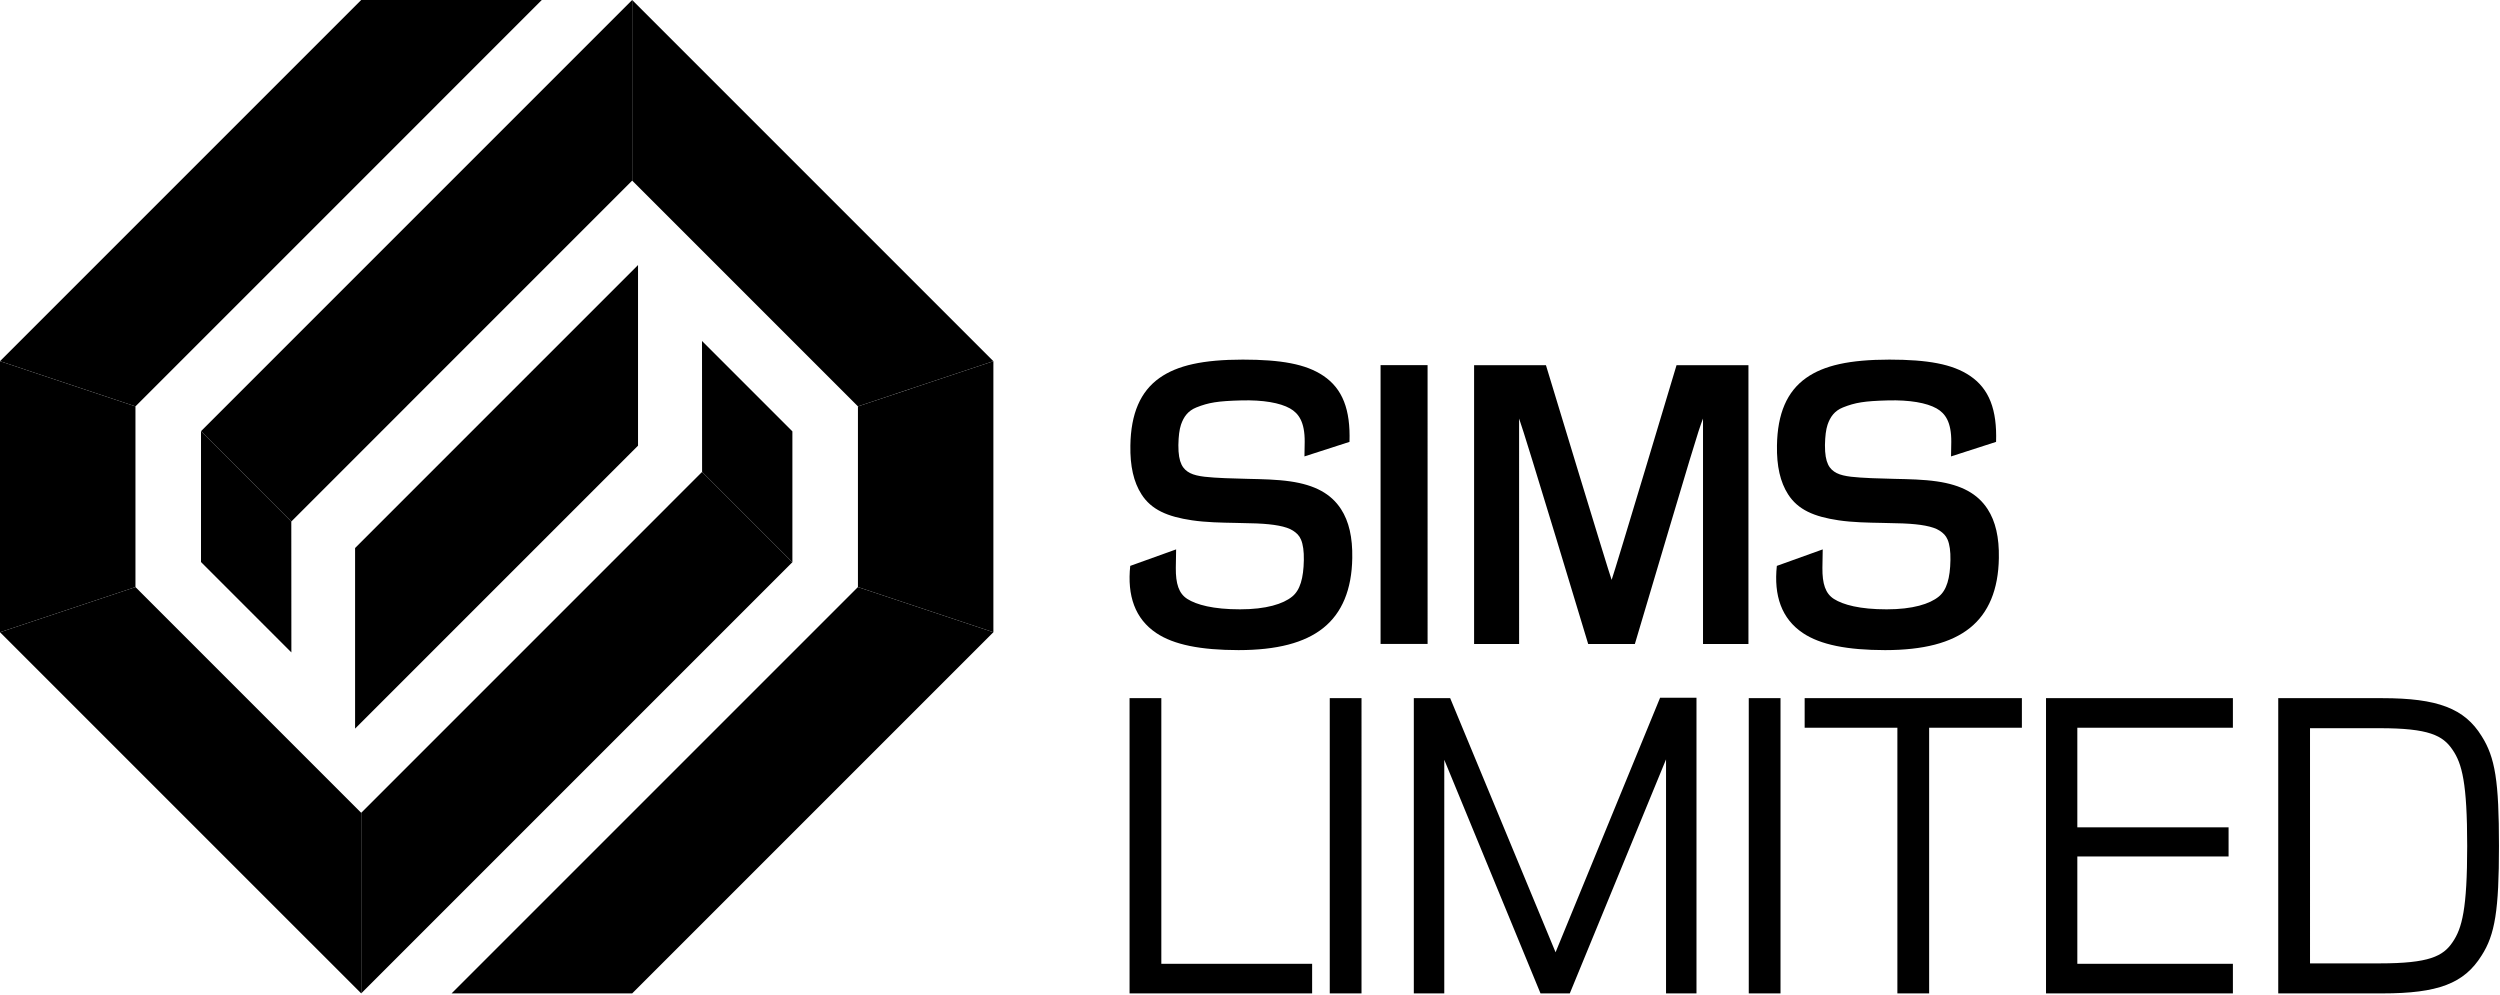
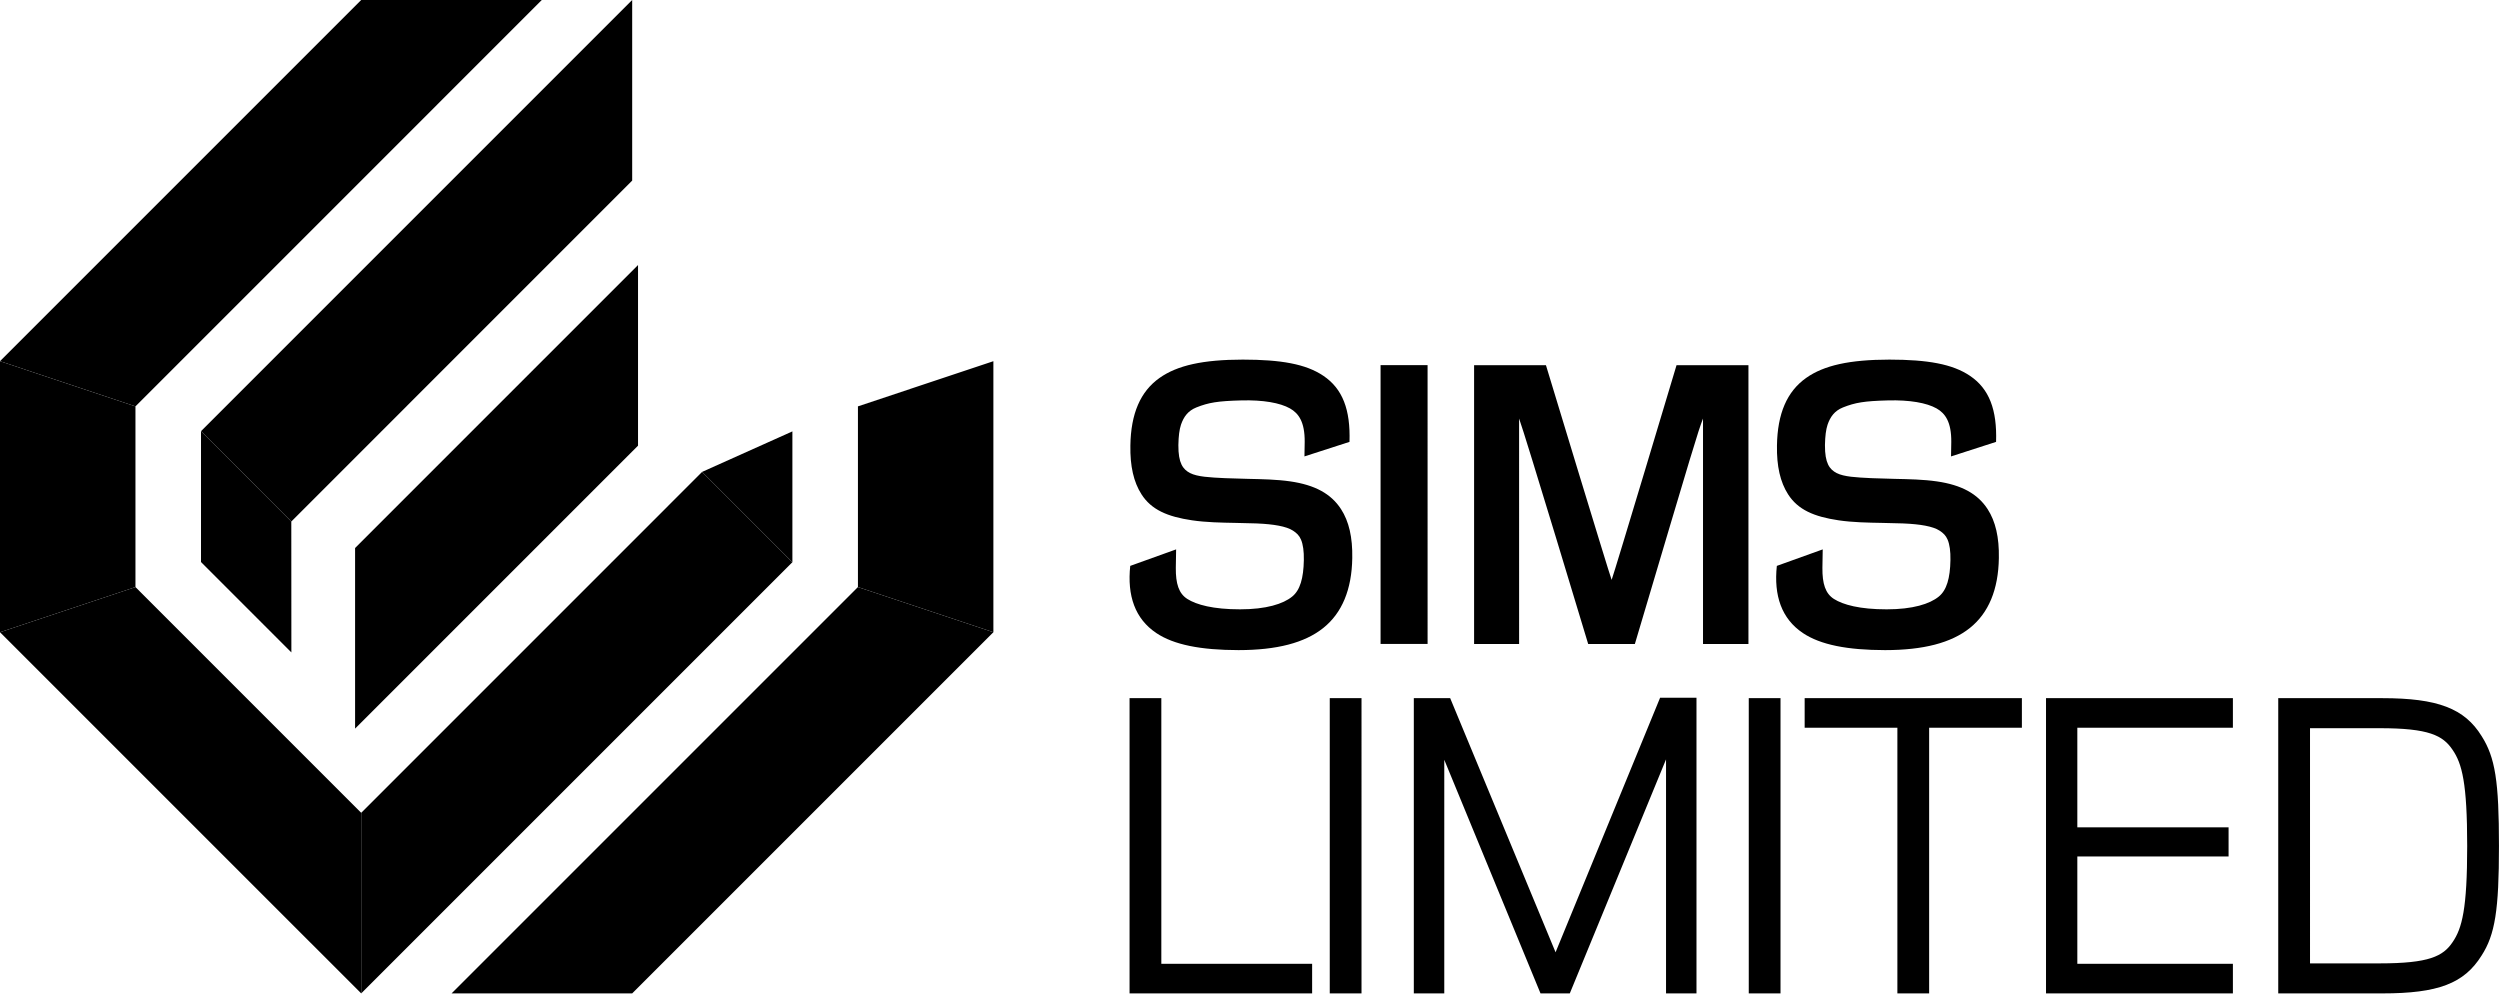
<svg xmlns="http://www.w3.org/2000/svg" viewBox="0 0 1181 470">
  <g fill="currentColor" fill-rule="nonzero">
    <path d="M255.945 0 63.989 191.964 0 170.63 170.63 0h85.315" />
    <path d="M63.989 277.326v-85.362L0 170.63v128.03l63.989-21.334" />
    <path d="M170.63 383.976 63.989 277.326 0 298.66l170.63 170.621v-85.305" />
    <path d="m170.63 383.976 161.039-161.047 42.657 42.655L170.63 469.281v-85.305" />
-     <path d="m331.669 222.929 42.657 42.655v-61.795l-42.697-42.7.04 61.84" />
+     <path d="m331.669 222.929 42.657 42.655v-61.795" />
    <path d="m213.329 469.281 191.96-191.955 63.985 21.334-170.63 170.621h-85.315" />
    <path d="M405.289 191.964v85.362l63.985 21.334V170.63l-63.985 21.334" />
-     <path d="m298.644 85.314 106.645 106.65 63.985-21.334L298.644 0v85.314" />
    <path d="M298.644 85.314 137.61 246.363l-42.656-42.667L298.644 0v85.314" />
    <path d="m137.61 246.363-42.656-42.667v61.808l42.691 42.7-.035-61.841m30.132 97.834 133.662-133.665v-85.327L167.742 258.886v85.311m685.473-165.66c-9.041 6.394-13.554 16.845-13.776 31.945-.172 9.716 1.543 17.246 5.247 23.026 4.661 7.302 12.274 10.578 23.9 12.293 6.57.973 13.736 1.097 20.654 1.222l9.556.24.708.034c7.472.33 13.588 1.309 16.757 3.384 1.708 1.119 2.93 2.249 3.771 4.219.984 2.285 1.424 5.545 1.35 9.682-.153 8.583-1.768 14.229-5.532 17.263-4.197 3.438-12.255 6.017-24.594 6.005-12.716.012-20.608-2.171-24.9-4.897-4.057-2.571-5.522-7.235-5.453-14.692l.145-8.727-21.675 7.792c-1.497 14.046 2.244 24.968 12.301 31.719 8.304 5.57 21.007 8.051 38.848 8.071 18.122-.013 31.2-3.418 39.996-10.419 8.887-7.065 13.519-18.199 13.741-33.087.177-9.748-1.561-17.304-5.302-23.081-4.7-7.274-12.334-11.438-23.999-13.12-6.363-.921-13.244-1.049-19.888-1.192l-10.134-.307-1.181-.045c-6.758-.33-12.605-.602-16.124-2.394-3.357-1.749-5.581-4.642-5.523-13.181v-.049c.081-4.219.469-7.278 1.227-9.593 1.274-3.716 3.272-6.565 7.273-8.175 5.788-2.306 10.13-3.029 21.224-3.317 10.288-.276 18.294 1.136 22.991 3.778 4.127 2.338 7.027 6.424 6.96 15.809l-.116 6.87 21.277-6.87c.507-15.192-3.244-25.109-12.366-31.227-8.285-5.584-20.016-7.609-38.033-7.636-18.757.027-30.884 2.687-39.33 8.657m-305.451 0c-9.041 6.394-13.554 16.845-13.776 31.945-.173 9.716 1.543 17.246 5.247 23.026 4.661 7.302 12.275 10.578 23.9 12.293 6.571.973 13.736 1.097 20.654 1.222l9.556.24.709.034c7.47.33 13.587 1.309 16.756 3.384 1.709 1.119 2.93 2.249 3.772 4.219.982 2.285 1.423 5.545 1.349 9.682-.153 8.583-1.767 14.229-5.532 17.263-4.197 3.438-12.254 6.017-24.594 6.005-12.716.012-20.608-2.171-24.9-4.897-4.057-2.571-5.522-7.235-5.453-14.692l.145-8.727-21.675 7.792c-1.496 14.046 2.244 24.968 12.302 31.719 8.302 5.57 21.005 8.051 38.847 8.071 18.121-.013 31.2-3.418 39.995-10.419 8.888-7.065 13.52-18.199 13.742-33.087.176-9.748-1.561-17.304-5.302-23.081-4.7-7.274-12.334-11.438-23.998-13.12-6.364-.921-13.244-1.049-19.889-1.192l-10.135-.307-1.18-.045c-6.758-.33-12.605-.602-16.124-2.394-3.357-1.749-5.581-4.642-5.523-13.181v-.049c.081-4.219.469-7.278 1.227-9.593 1.274-3.716 3.272-6.565 7.273-8.175 5.789-2.306 10.13-3.029 21.224-3.317 10.289-.276 18.294 1.136 22.992 3.778 4.127 2.338 7.025 6.424 6.959 15.809l-.115 6.87 21.276-6.87c.507-15.192-3.244-25.109-12.366-31.227-8.285-5.584-20.016-7.609-38.033-7.636-18.757.027-30.883 2.687-39.33 8.657m104.414 125.66h22.209V172.496h-22.209v131.701Zm139.805-131.662s-29.309 97.86-30.653 101.4c-1.358-3.525-31.027-101.4-31.027-101.4h-33.949v131.68h21.265V197.712c2.668 7.07 32.638 106.513 32.638 106.513h22.05c28.585-96.157 29.468-99.277 32.195-106.513v106.513h21.462v-131.69h-33.981M548.612 329.809h-15.008v139.472h86.247v-13.982h-71.239v-125.49m79.563 139.472h15.005V329.809h-15.005v139.472Zm106.675-19.419-49.412-119.151-.37-.902h-17.18v139.472h14.388V358.924l45.086 109.454.375.903h13.835l45.461-110.547v110.547h14.386V329.609h-17.19L734.85 449.862m91.265 19.419h15V329.809h-15v139.472Zm26.404-125.489h43.802v125.489h15.005V343.792h43.813v-13.983h-102.62v13.983m114.016 125.489h88.285v-13.982h-73.491v-50.706h71.451v-13.776h-71.451v-47.025h73.491v-13.983h-88.285v139.472m124.715-125.283h32.93c23.26 0 29.84 3.431 34.41 10.209 4.49 6.534 6.91 15.715 6.91 45.436 0 29.738-2.42 38.913-6.91 45.452-4.48 6.632-11.03 10.005-34.41 10.005h-32.93V343.998Zm81.05 3.704c-8.07-13.045-20.78-17.893-46.89-17.893h-49.17v139.472h49.17c26.36 0 38.63-4.676 46.88-17.873 6.37-9.862 8.22-21.473 8.22-51.765 0-30.607-1.77-41.778-8.21-51.941Z" />
  </g>
</svg>